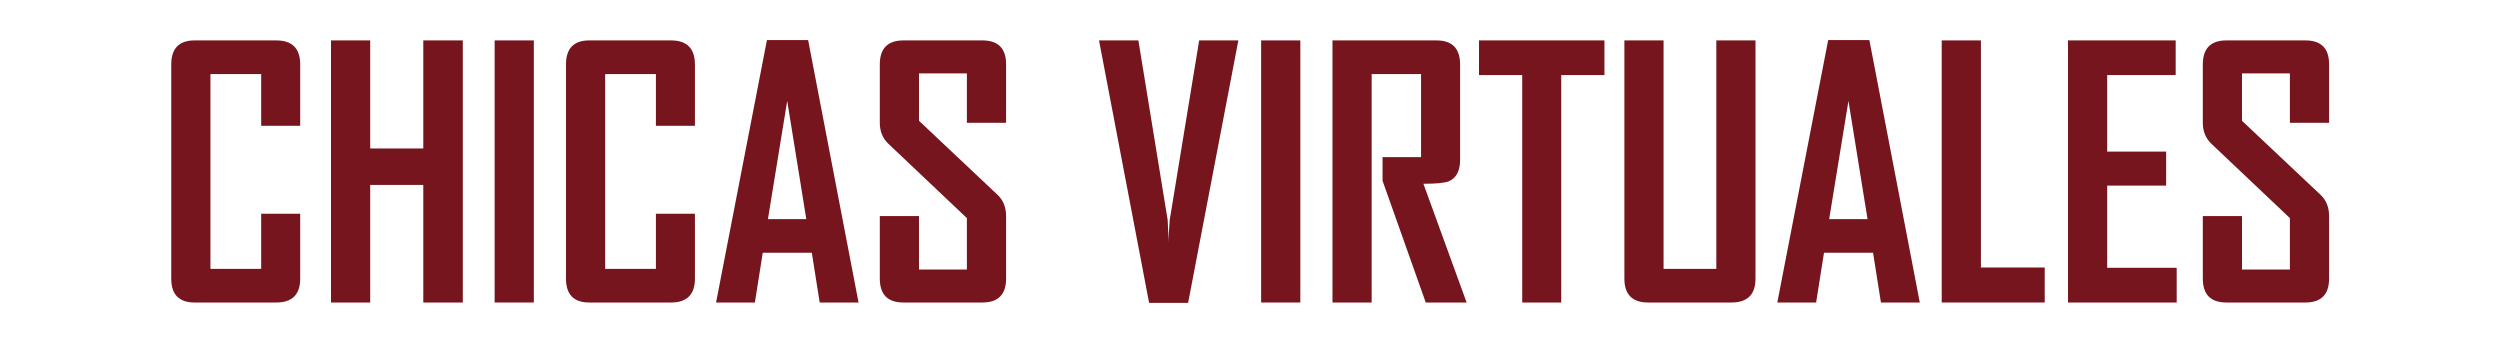
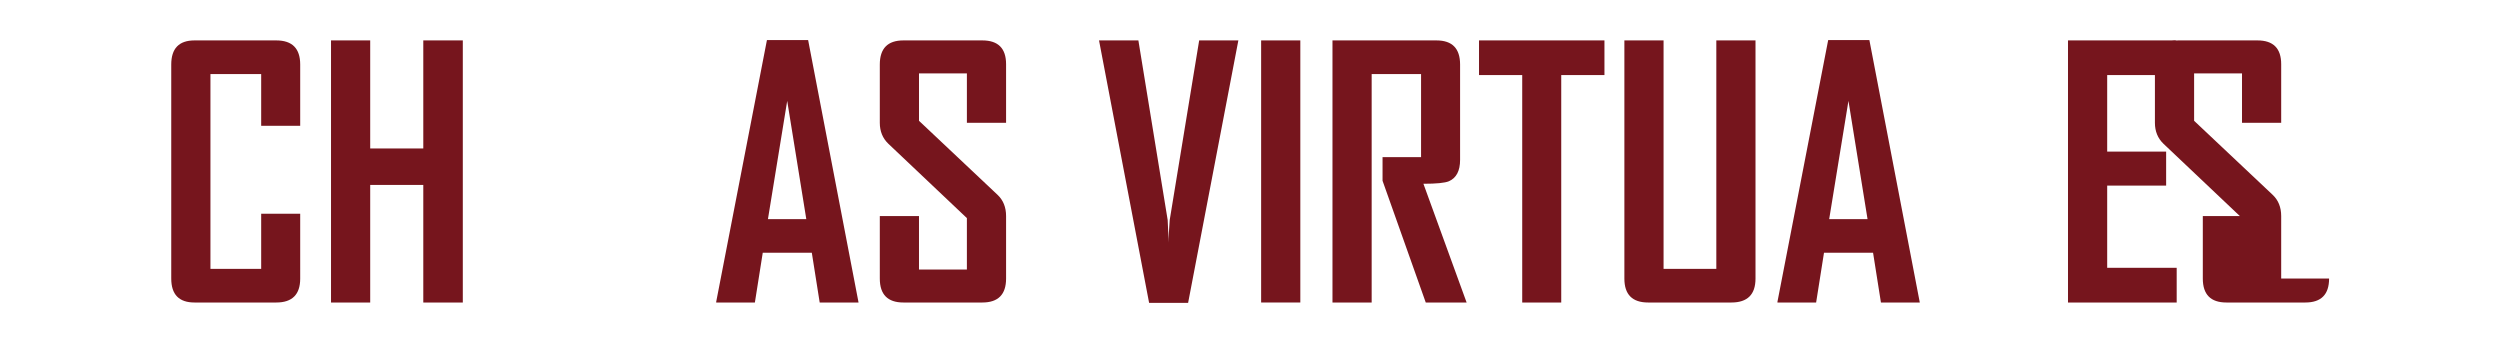
<svg xmlns="http://www.w3.org/2000/svg" version="1.1" id="Capa_1" x="0px" y="0px" width="510.24px" height="70.87px" viewBox="0 0 510.24 70.87" enable-background="new 0 0 510.24 70.87" xml:space="preserve">
  <g>
    <path fill="#76151D" d="M61.27,56.852c0,3.259-1.629,4.888-4.888,4.888h-16.68c-3.167,0-4.751-1.629-4.751-4.888V13.17   c0-3.281,1.583-4.922,4.751-4.922h16.68c3.258,0,4.888,1.641,4.888,4.922v12.51h-7.964V15.118H42.95v39.751h10.356V43.624h7.964   V56.852z" />
    <path fill="#76151D" d="M94.458,61.739h-8.066V37.745H75.557v23.994h-7.998V8.248h7.998v22.046h10.835V8.248h8.066V61.739z" />
-     <path fill="#76151D" d="M108.951,61.739h-7.998V8.248h7.998V61.739z" />
-     <path fill="#76151D" d="M141.832,56.852c0,3.259-1.629,4.888-4.888,4.888h-16.68c-3.167,0-4.751-1.629-4.751-4.888V13.17   c0-3.281,1.583-4.922,4.751-4.922h16.68c3.258,0,4.888,1.641,4.888,4.922v12.51h-7.964V15.118h-10.356v39.751h10.356V43.624h7.964   V56.852z" />
    <path fill="#76151D" d="M175.225,61.739h-7.93l-1.606-10.151h-10.015l-1.606,10.151h-7.896v-0.137L156.529,8.18h8.408   L175.225,61.739z M164.561,44.718l-3.896-24.131l-3.931,24.131H164.561z" />
    <path fill="#76151D" d="M205.337,56.852c0,3.259-1.618,4.888-4.854,4.888h-16.099c-3.213,0-4.819-1.629-4.819-4.888V44.103h7.998   v10.903h9.775V44.513l-16.03-15.176c-1.162-1.116-1.743-2.541-1.743-4.272V13.17c0-3.281,1.606-4.922,4.819-4.922h16.099   c3.235,0,4.854,1.618,4.854,4.854v11.963h-7.998V14.981h-9.775v9.673l16.03,15.107c1.162,1.094,1.743,2.541,1.743,4.341V56.852z" />
    <path fill="#76151D" d="M252.744,8.248l-10.254,53.56h-7.963l-10.22-53.56h8.032l5.981,36.675c0.046,1.048,0.114,2.575,0.205,4.58   c-0.022-1.048,0.046-2.575,0.205-4.58l6.016-36.675H252.744z" />
    <path fill="#76151D" d="M265.391,61.739h-7.998V8.248h7.998V61.739z" />
    <path fill="#76151D" d="M299.331,61.739h-8.34l-8.818-24.849v-4.819h7.861V15.118h-10.083v46.621h-7.998V8.248h21.226   c3.213,0,4.819,1.641,4.819,4.922v19.448c0,2.256-0.764,3.714-2.29,4.375c-0.82,0.342-2.553,0.513-5.195,0.513L299.331,61.739z" />
    <path fill="#76151D" d="M327.461,15.323h-8.818v46.416h-7.964V15.323h-8.818V8.248h25.601V15.323z" />
    <path fill="#76151D" d="M358.292,56.852c0,3.259-1.641,4.888-4.922,4.888h-16.987c-3.236,0-4.854-1.629-4.854-4.888V8.248h7.998   v46.621h10.767V8.248h7.998V56.852z" />
    <path fill="#76151D" d="M391.821,61.739h-7.93l-1.606-10.151h-10.015l-1.606,10.151h-7.896v-0.137L373.125,8.18h8.408   L391.821,61.739z M381.157,44.718l-3.896-24.131l-3.931,24.131H381.157z" />
-     <path fill="#76151D" d="M417.319,61.739h-21.021V8.248h7.998v46.348h13.022V61.739z" />
    <path fill="#76151D" d="M444.253,61.739H422.07V8.248h21.978v7.075h-13.979v15.62H442.1v6.938h-12.031v16.782h14.185V61.739z" />
-     <path fill="#76151D" d="M475.357,56.852c0,3.259-1.618,4.888-4.854,4.888h-16.099c-3.213,0-4.819-1.629-4.819-4.888V44.103h7.998   v10.903h9.775V44.513l-16.03-15.176c-1.162-1.116-1.743-2.541-1.743-4.272V13.17c0-3.281,1.606-4.922,4.819-4.922h16.099   c3.235,0,4.854,1.618,4.854,4.854v11.963h-7.998V14.981h-9.775v9.673l16.03,15.107c1.162,1.094,1.743,2.541,1.743,4.341V56.852z" />
+     <path fill="#76151D" d="M475.357,56.852c0,3.259-1.618,4.888-4.854,4.888h-16.099c-3.213,0-4.819-1.629-4.819-4.888V44.103h7.998   v10.903V44.513l-16.03-15.176c-1.162-1.116-1.743-2.541-1.743-4.272V13.17c0-3.281,1.606-4.922,4.819-4.922h16.099   c3.235,0,4.854,1.618,4.854,4.854v11.963h-7.998V14.981h-9.775v9.673l16.03,15.107c1.162,1.094,1.743,2.541,1.743,4.341V56.852z" />
  </g>
</svg>